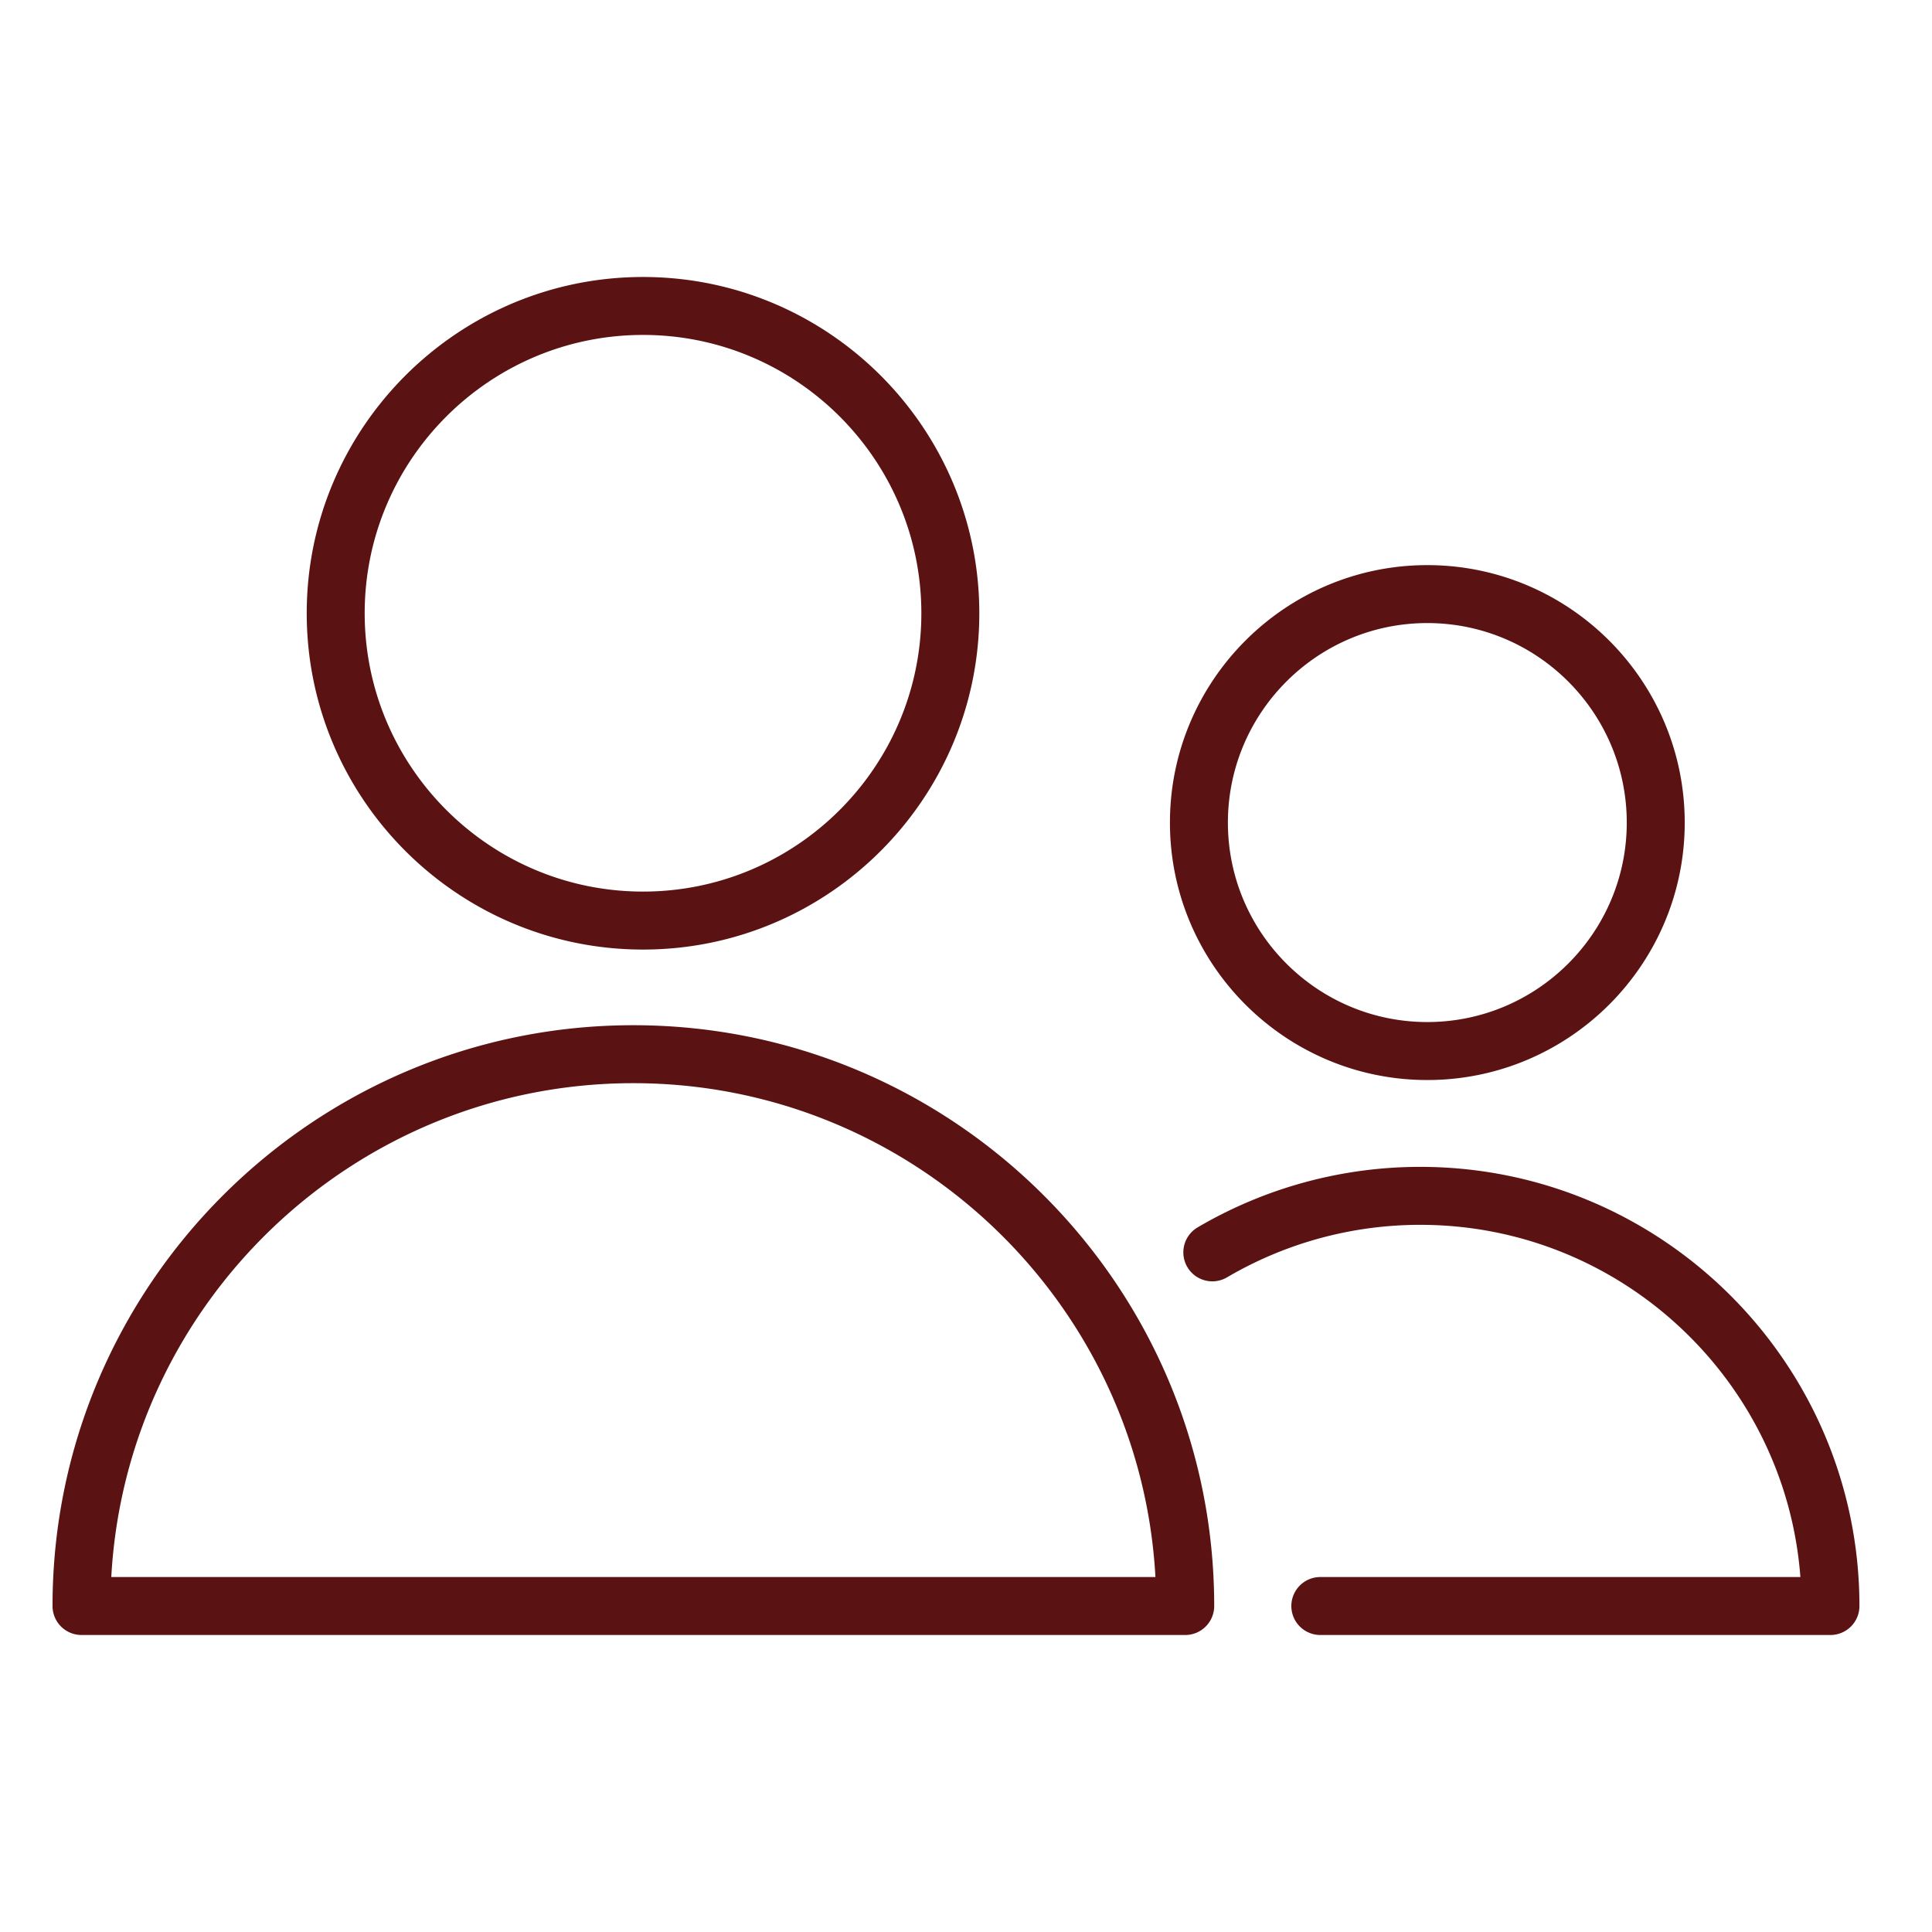
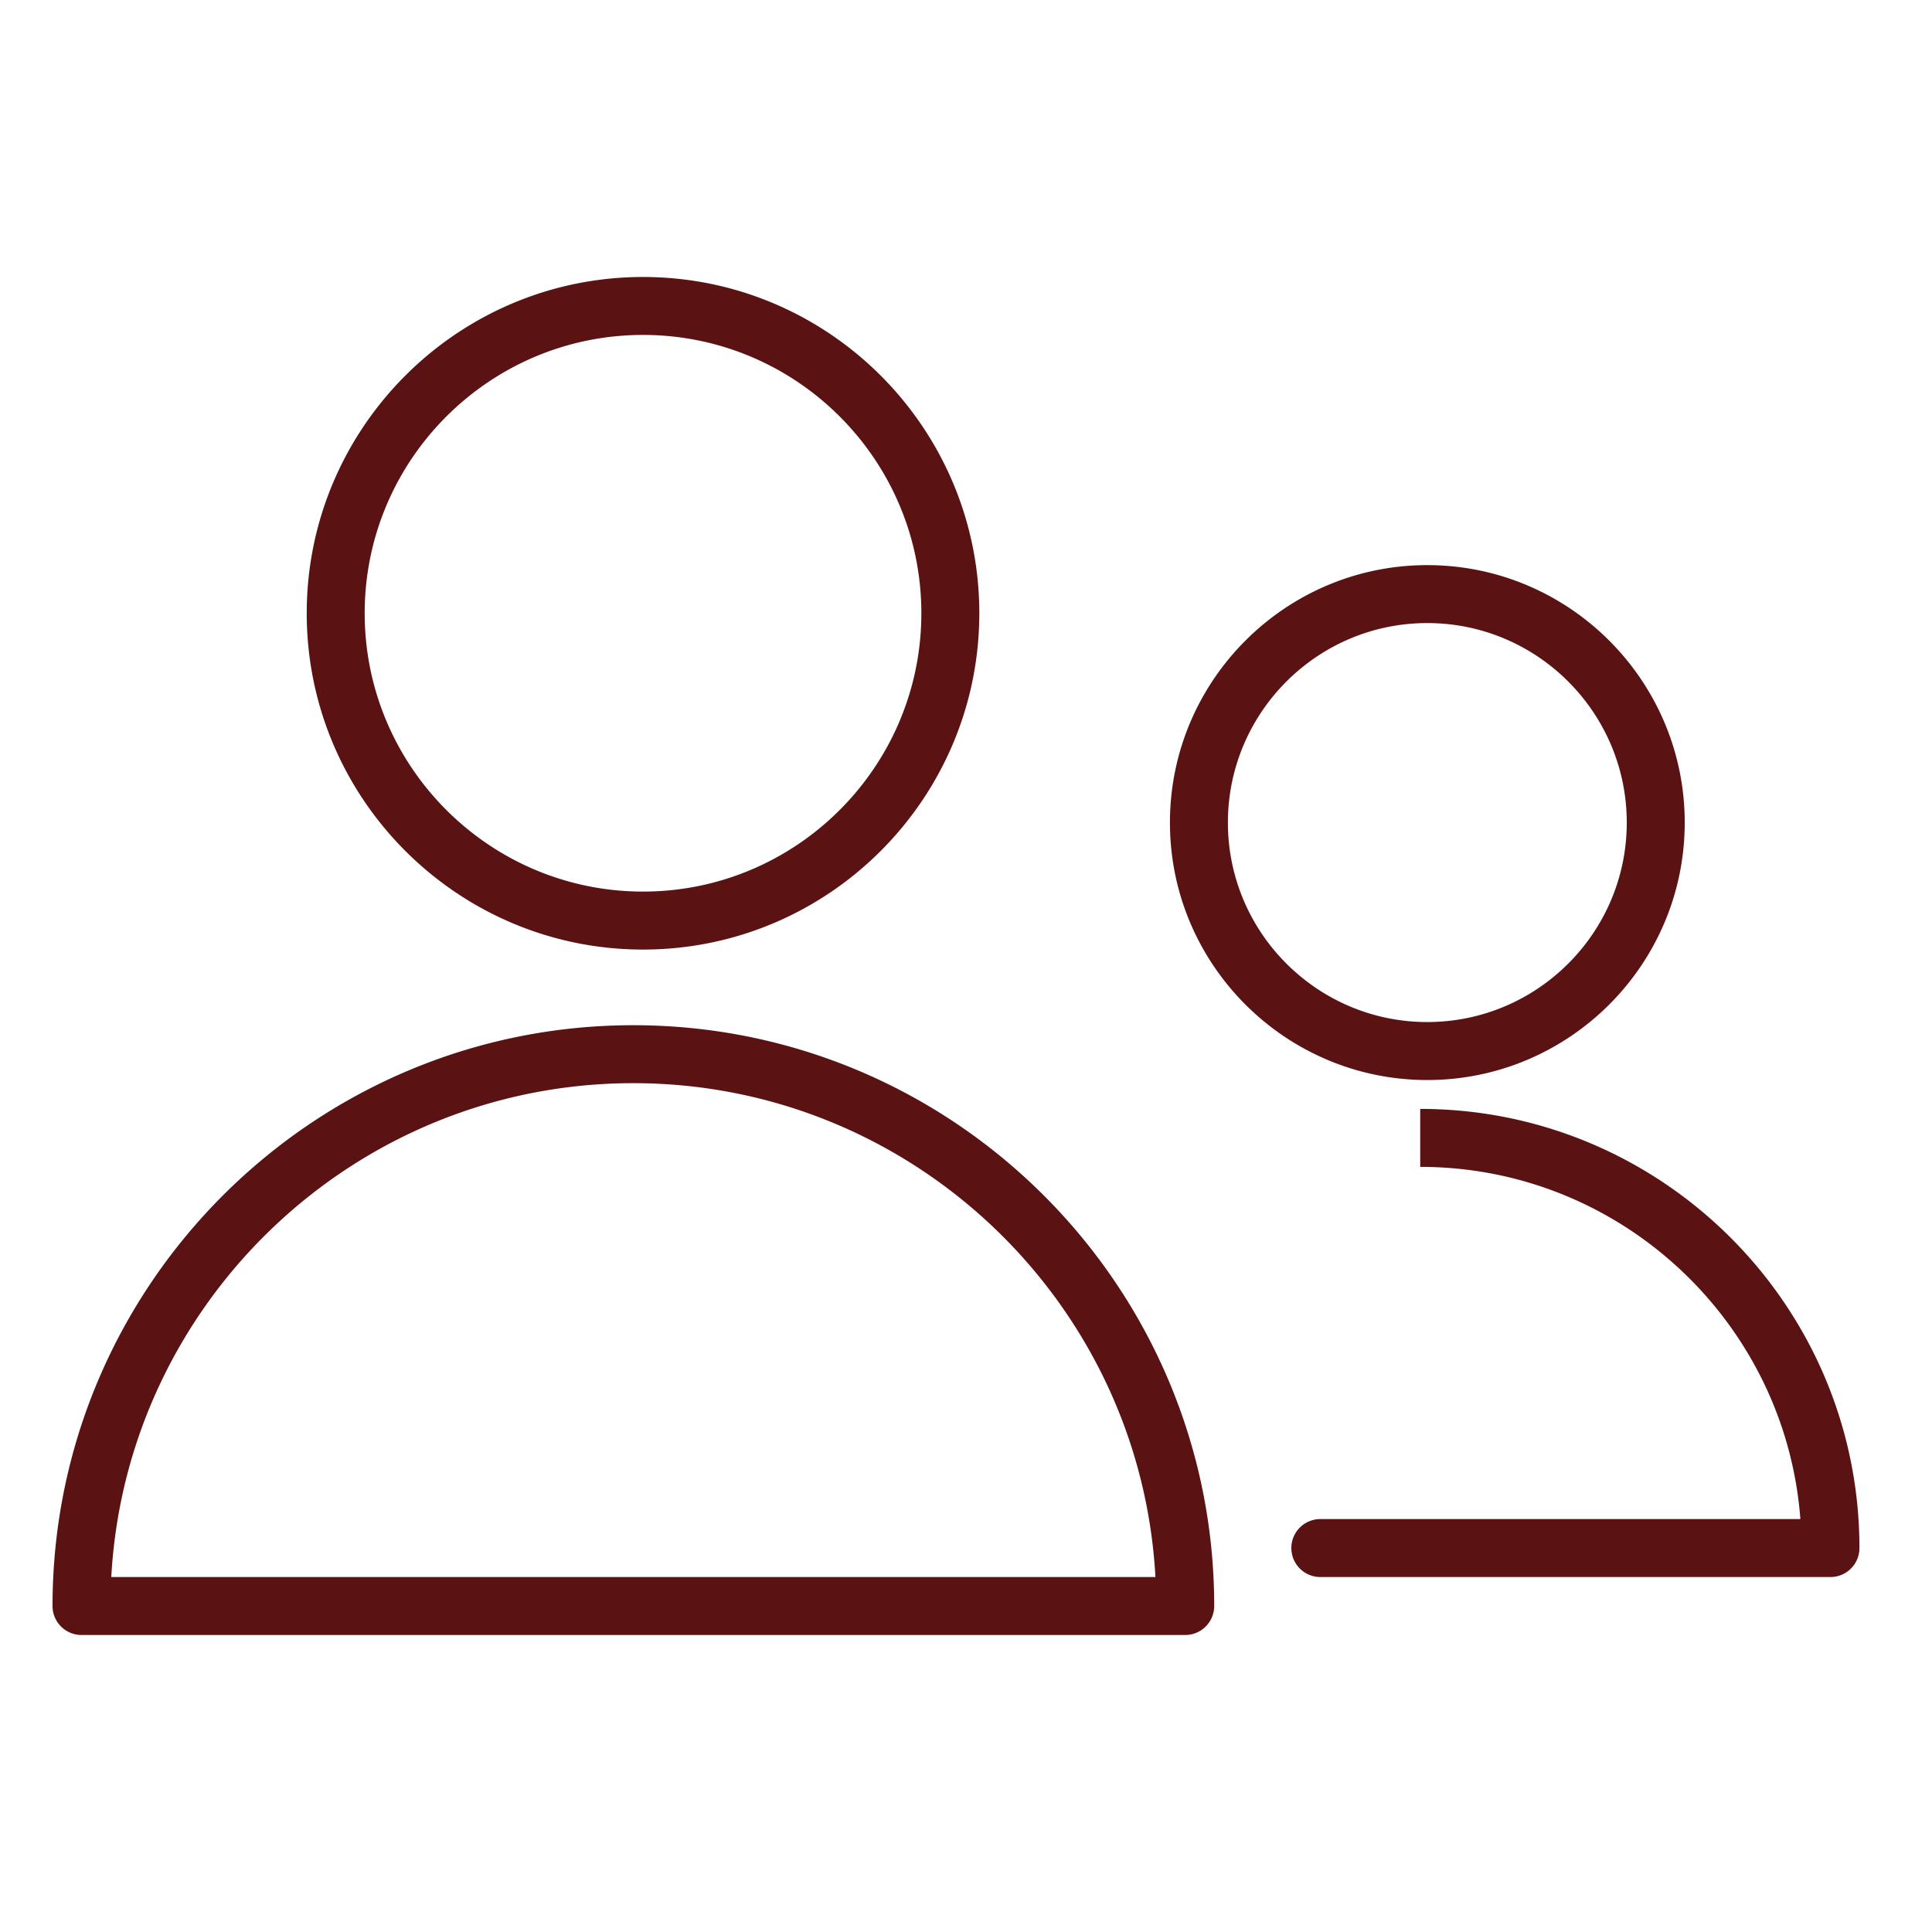
<svg xmlns="http://www.w3.org/2000/svg" viewBox="0 0 100 100" fill-rule="evenodd">
-   <path d="M32.781 53.065c-16.576 0-30.062 13.486-30.062 30.062a1.5 1.5 0 0 0 1.5 1.5h57.128a1.5 1.5 0 0 0 1.5-1.5c0-16.576-13.488-30.062-30.066-30.062zM5.76 81.627C6.541 67.4 18.363 56.065 32.781 56.065c14.42 0 26.243 11.335 27.024 25.562H5.76zm27.524-32.478c9.598 0 17.405-7.809 17.405-17.408 0-9.597-7.808-17.404-17.405-17.404-9.599 0-17.408 7.808-17.408 17.404 0 9.599 7.81 17.408 17.408 17.408zm0-31.813c7.943 0 14.405 6.462 14.405 14.404 0 7.945-6.462 14.408-14.405 14.408-7.944 0-14.408-6.463-14.408-14.408 0-7.942 6.464-14.404 14.408-14.404zM73.51 60.397a22.737 22.737 0 0 0-11.521 3.132 1.5 1.5 0 1 0 1.522 2.586 19.733 19.733 0 0 1 10-2.718c10.376 0 18.908 8.049 19.677 18.23H68.34a1.5 1.5 0 1 0 0 3h26.404a1.5 1.5 0 0 0 1.5-1.5c-.001-12.533-10.199-22.73-22.734-22.73zm.366-4.495c7.348 0 13.325-5.978 13.325-13.324 0-7.349-5.978-13.327-13.325-13.327-7.345 0-13.32 5.979-13.32 13.327 0 7.346 5.975 13.324 13.32 13.324zm0-23.652c5.693 0 10.325 4.633 10.325 10.327 0 5.693-4.632 10.324-10.325 10.324-5.69 0-10.32-4.631-10.32-10.324 0-5.694 4.63-10.327 10.32-10.327z" fill="#5b1212" />
+   <path d="M32.781 53.065c-16.576 0-30.062 13.486-30.062 30.062a1.5 1.5 0 0 0 1.5 1.5h57.128a1.5 1.5 0 0 0 1.5-1.5c0-16.576-13.488-30.062-30.066-30.062zM5.76 81.627C6.541 67.4 18.363 56.065 32.781 56.065c14.42 0 26.243 11.335 27.024 25.562H5.76zm27.524-32.478c9.598 0 17.405-7.809 17.405-17.408 0-9.597-7.808-17.404-17.405-17.404-9.599 0-17.408 7.808-17.408 17.404 0 9.599 7.81 17.408 17.408 17.408zm0-31.813c7.943 0 14.405 6.462 14.405 14.404 0 7.945-6.462 14.408-14.405 14.408-7.944 0-14.408-6.463-14.408-14.408 0-7.942 6.464-14.404 14.408-14.404zM73.51 60.397c10.376 0 18.908 8.049 19.677 18.23H68.34a1.5 1.5 0 1 0 0 3h26.404a1.5 1.5 0 0 0 1.5-1.5c-.001-12.533-10.199-22.73-22.734-22.73zm.366-4.495c7.348 0 13.325-5.978 13.325-13.324 0-7.349-5.978-13.327-13.325-13.327-7.345 0-13.32 5.979-13.32 13.327 0 7.346 5.975 13.324 13.32 13.324zm0-23.652c5.693 0 10.325 4.633 10.325 10.327 0 5.693-4.632 10.324-10.325 10.324-5.69 0-10.32-4.631-10.32-10.324 0-5.694 4.63-10.327 10.32-10.327z" fill="#5b1212" />
</svg>